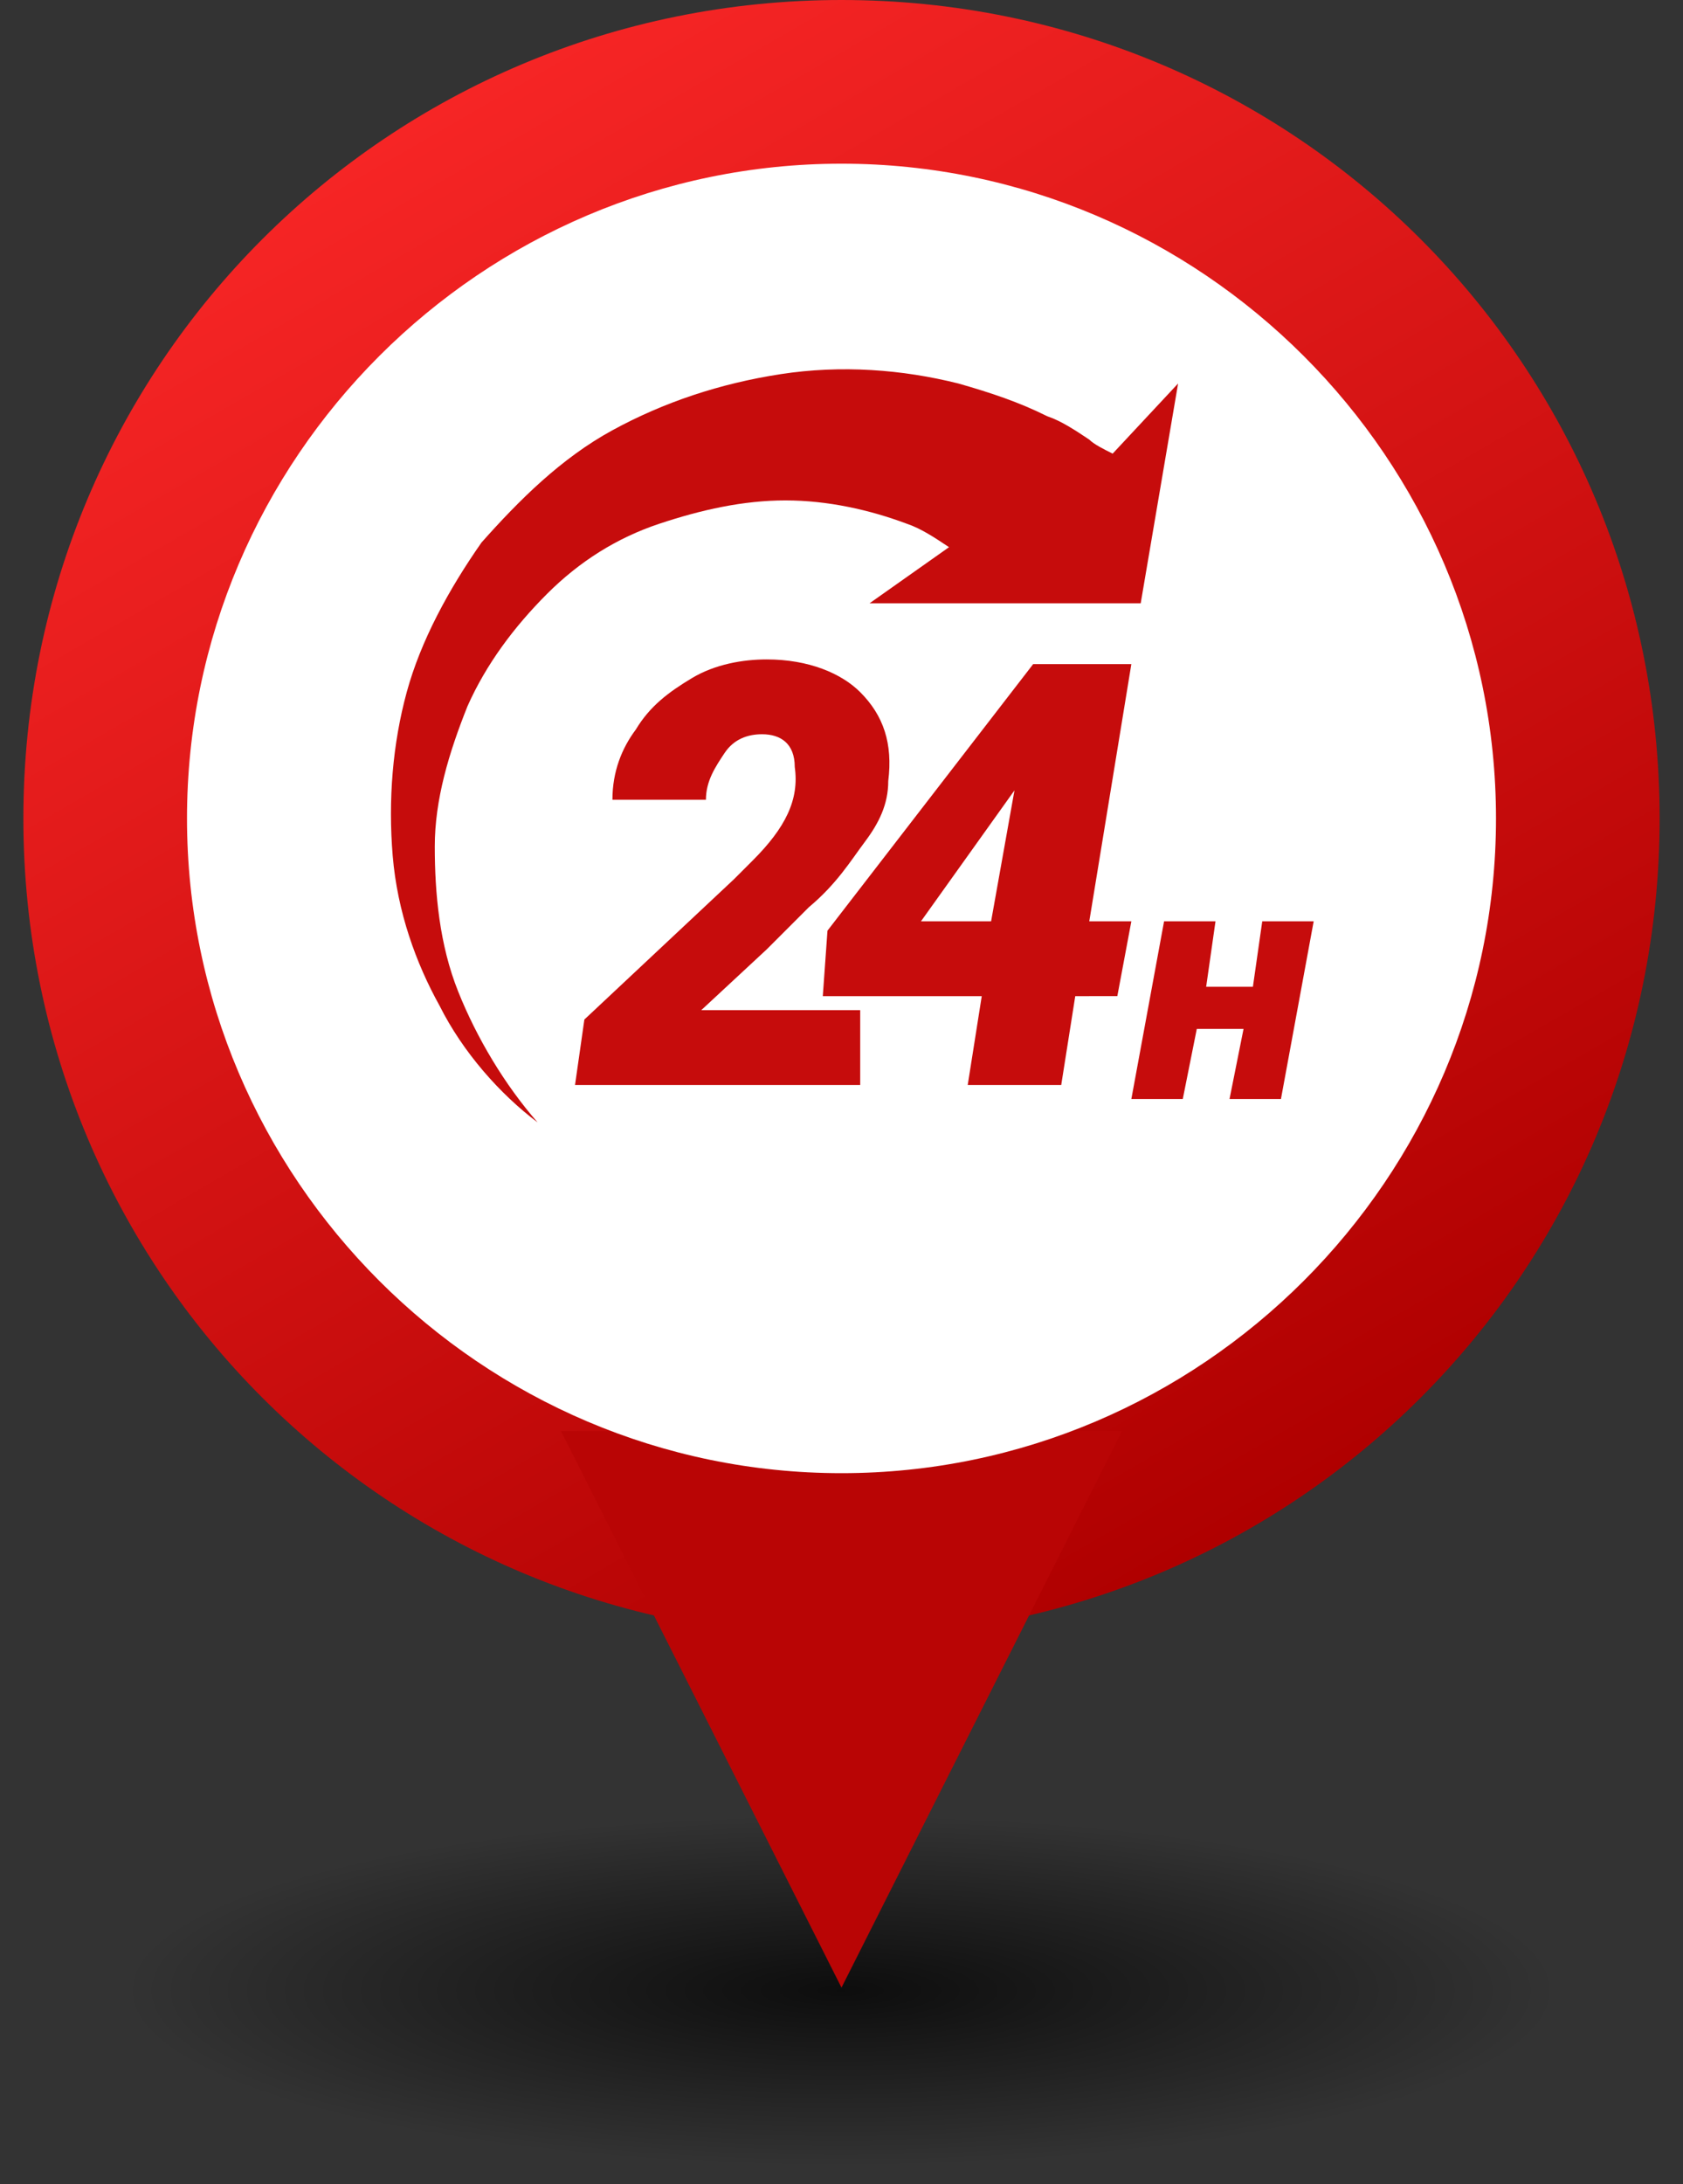
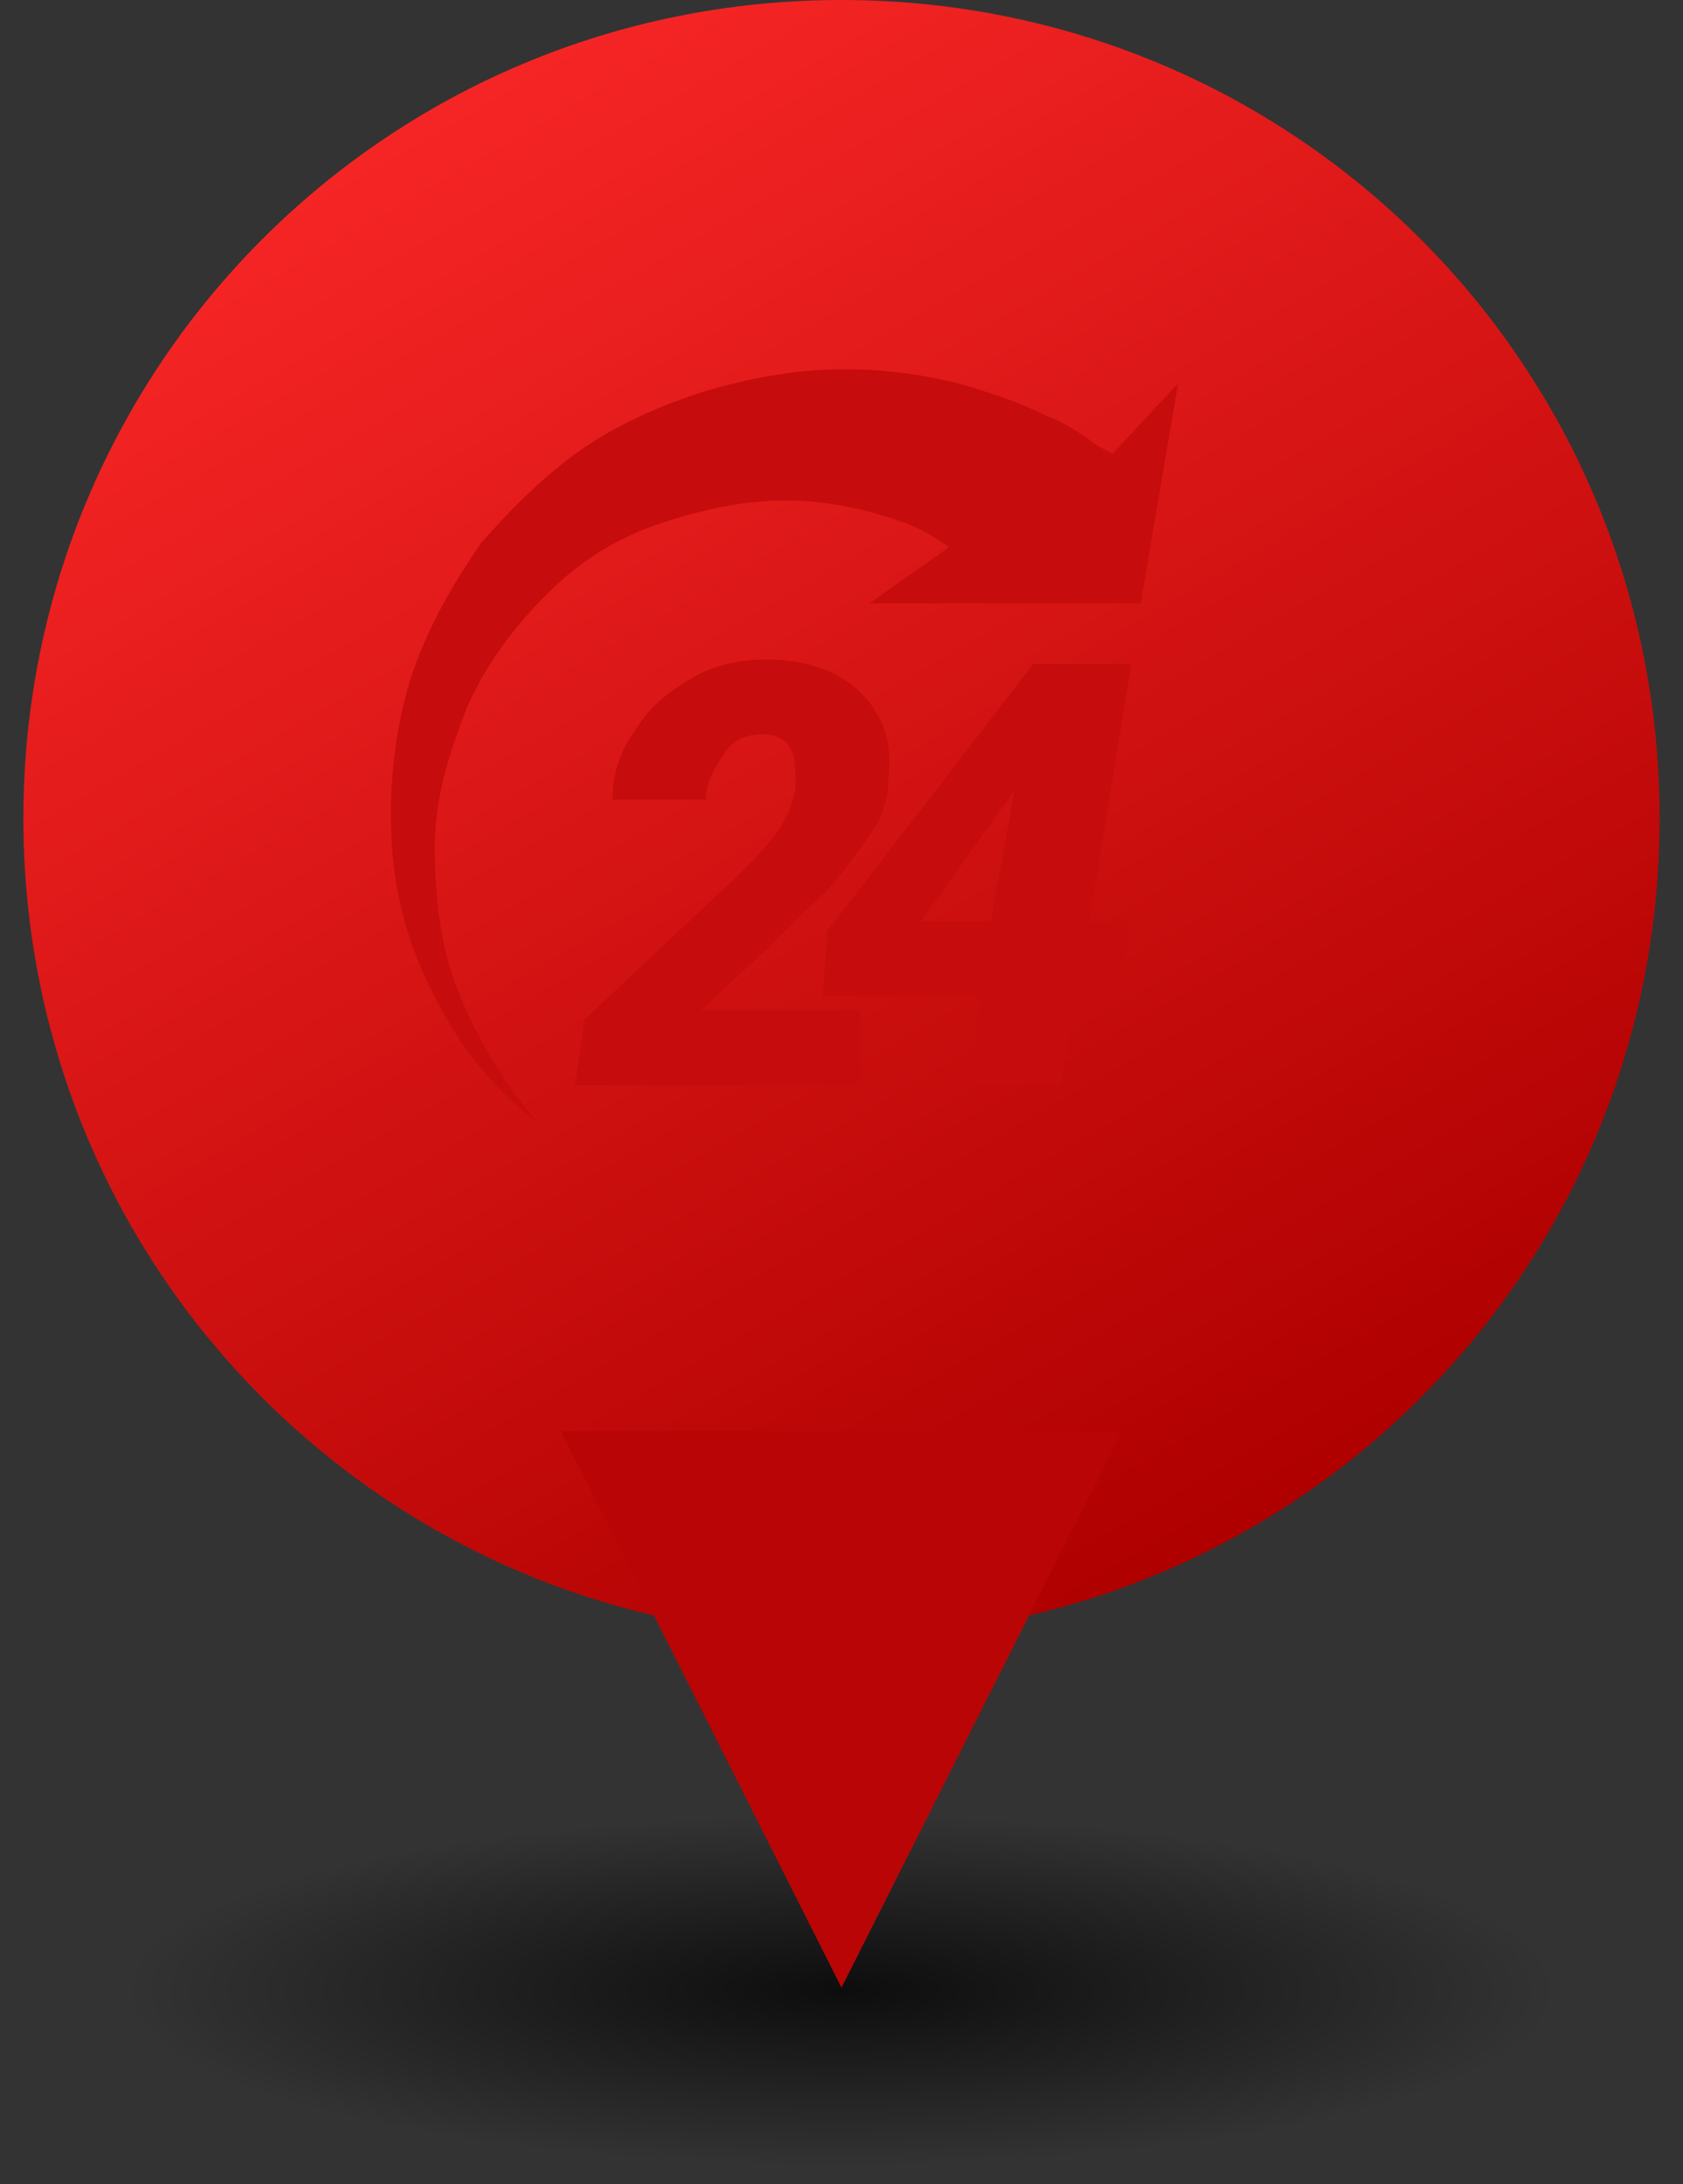
<svg xmlns="http://www.w3.org/2000/svg" xmlns:xlink="http://www.w3.org/1999/xlink" width="36" height="46.7" viewBox="0 0 36 46.7">
  <rect x="0" y="0" width="36" height="46.7" fill="#333333" stroke="none" />
  <style type="text/css">
	.st0{fill-rule:evenodd;clip-rule:evenodd;fill:url(#SVGID_1_);}
	.st1{fill-rule:evenodd;clip-rule:evenodd;fill:#B90505;}
	.st2{fill-rule:evenodd;clip-rule:evenodd;fill:#FFFFFF;}
	.st3{clip-path:url(#SVGID_6_);fill:#C60C0C;}
</style>
  <radialGradient id="SVGID_1_" cx="18" cy="42.711" r="16.275" gradientTransform="matrix(0.944 0 0 0.231 1 32.697)" gradientUnits="userSpaceOnUse">
    <stop offset="0" style="stop-color:#000000;stop-opacity:0.74" />
    <stop offset="1" style="stop-color:#000000;stop-opacity:0" />
  </radialGradient>
  <ellipse class="st0" cx="18" cy="42.6" rx="15.5" ry="4.1" />
  <g>
    <g>
      <g>
        <defs>
          <path id="SVGID_2_" d="M18,0c9.7,0,17.5,7.8,17.5,17.5C35.5,27.2,27.7,35,18,35C8.3,35,0.5,27.2,0.5,17.5C0.5,7.8,8.3,0,18,0z" />
        </defs>
        <linearGradient id="SVGID_3_" gradientUnits="userSpaceOnUse" x1="9.25" y1="2.344" x2="26.75" y2="32.656">
          <stop offset="0" style="stop-color:#F62525" />
          <stop offset="1" style="stop-color:#AF0000" />
        </linearGradient>
        <use xlink:href="#SVGID_2_" style="overflow:visible;fill-rule:evenodd;clip-rule:evenodd;fill:url(#SVGID_3_);" />
        <clipPath id="SVGID_4_">
          <use xlink:href="#SVGID_2_" style="overflow:visible;" />
        </clipPath>
      </g>
      <polygon class="st1" points="18,42.5 24,30.6 12,30.6   " />
-       <path class="st2" d="M18,3.5c7.7,0,14,6.3,14,14s-6.3,14-14,14c-7.7,0-14-6.3-14-14S10.3,3.5,18,3.5z" />
      <g>
        <defs>
          <path id="SVGID_5_" d="M18,3.5c7.7,0,14,6.3,14,14s-6.3,14-14,14c-7.7,0-14-6.3-14-14S10.3,3.5,18,3.5z" />
        </defs>
        <clipPath id="SVGID_6_">
          <use xlink:href="#SVGID_5_" style="overflow:visible;" />
        </clipPath>
        <path class="st3" d="M18.4,23.2h-6.1l0.2-1.4l3.2-3l0.4-0.4c0.7-0.7,1-1.3,0.9-2c0-0.5-0.3-0.7-0.7-0.7c-0.3,0-0.6,0.1-0.8,0.4     c-0.2,0.3-0.4,0.6-0.4,1l-2,0c0-0.6,0.2-1.1,0.5-1.5c0.3-0.5,0.7-0.8,1.2-1.1c0.5-0.3,1.1-0.4,1.6-0.4c0.9,0,1.6,0.3,2,0.7     c0.5,0.5,0.7,1.1,0.6,1.9c0,0.5-0.2,0.9-0.5,1.3c-0.3,0.4-0.6,0.9-1.2,1.4l-0.9,0.9l-1.4,1.3l3.4,0L18.4,23.2z" />
        <path class="st3" d="M23.3,19.7h0.9l-0.3,1.6H23l-0.3,1.9h-2l0.3-1.9h-3.4l0.1-1.4l4.4-5.7v0l2.1,0L23.3,19.7z M19.7,19.7l1.5,0     l0.5-2.8L19.7,19.7z" />
-         <polygon class="st3" points="26.8,21.1 25.8,21.1 26,19.7 24.9,19.7 24.2,23.5 25.3,23.5 25.6,22 26.6,22 26.3,23.5 27.4,23.5      28.1,19.7 27,19.7    " />
        <path class="st3" d="M23.8,9.7L23.8,9.7c-0.2-0.1-0.4-0.2-0.5-0.3C23,9.2,22.7,9,22.4,8.9c-0.6-0.3-1.2-0.5-1.9-0.7     C19.3,7.9,18,7.8,16.7,8c-1.3,0.2-2.5,0.6-3.6,1.2c-1.1,0.6-2,1.5-2.8,2.4c-0.7,1-1.3,2.1-1.6,3.2c-0.3,1.1-0.4,2.3-0.3,3.5     c0.1,1.2,0.5,2.3,1,3.2c0.5,1,1.3,1.9,2.1,2.5c-0.7-0.8-1.3-1.8-1.7-2.8c-0.4-1-0.5-2.1-0.5-3.1c0-1,0.3-2,0.7-3     c0.4-0.9,1-1.7,1.7-2.4c0.7-0.7,1.5-1.2,2.4-1.5c0.9-0.3,1.8-0.5,2.7-0.5c0.9,0,1.8,0.2,2.6,0.5c0.3,0.1,0.6,0.3,0.9,0.5     l-1.7,1.2h5.8l0.8-4.7L23.8,9.7z" />
      </g>
    </g>
  </g>
</svg>